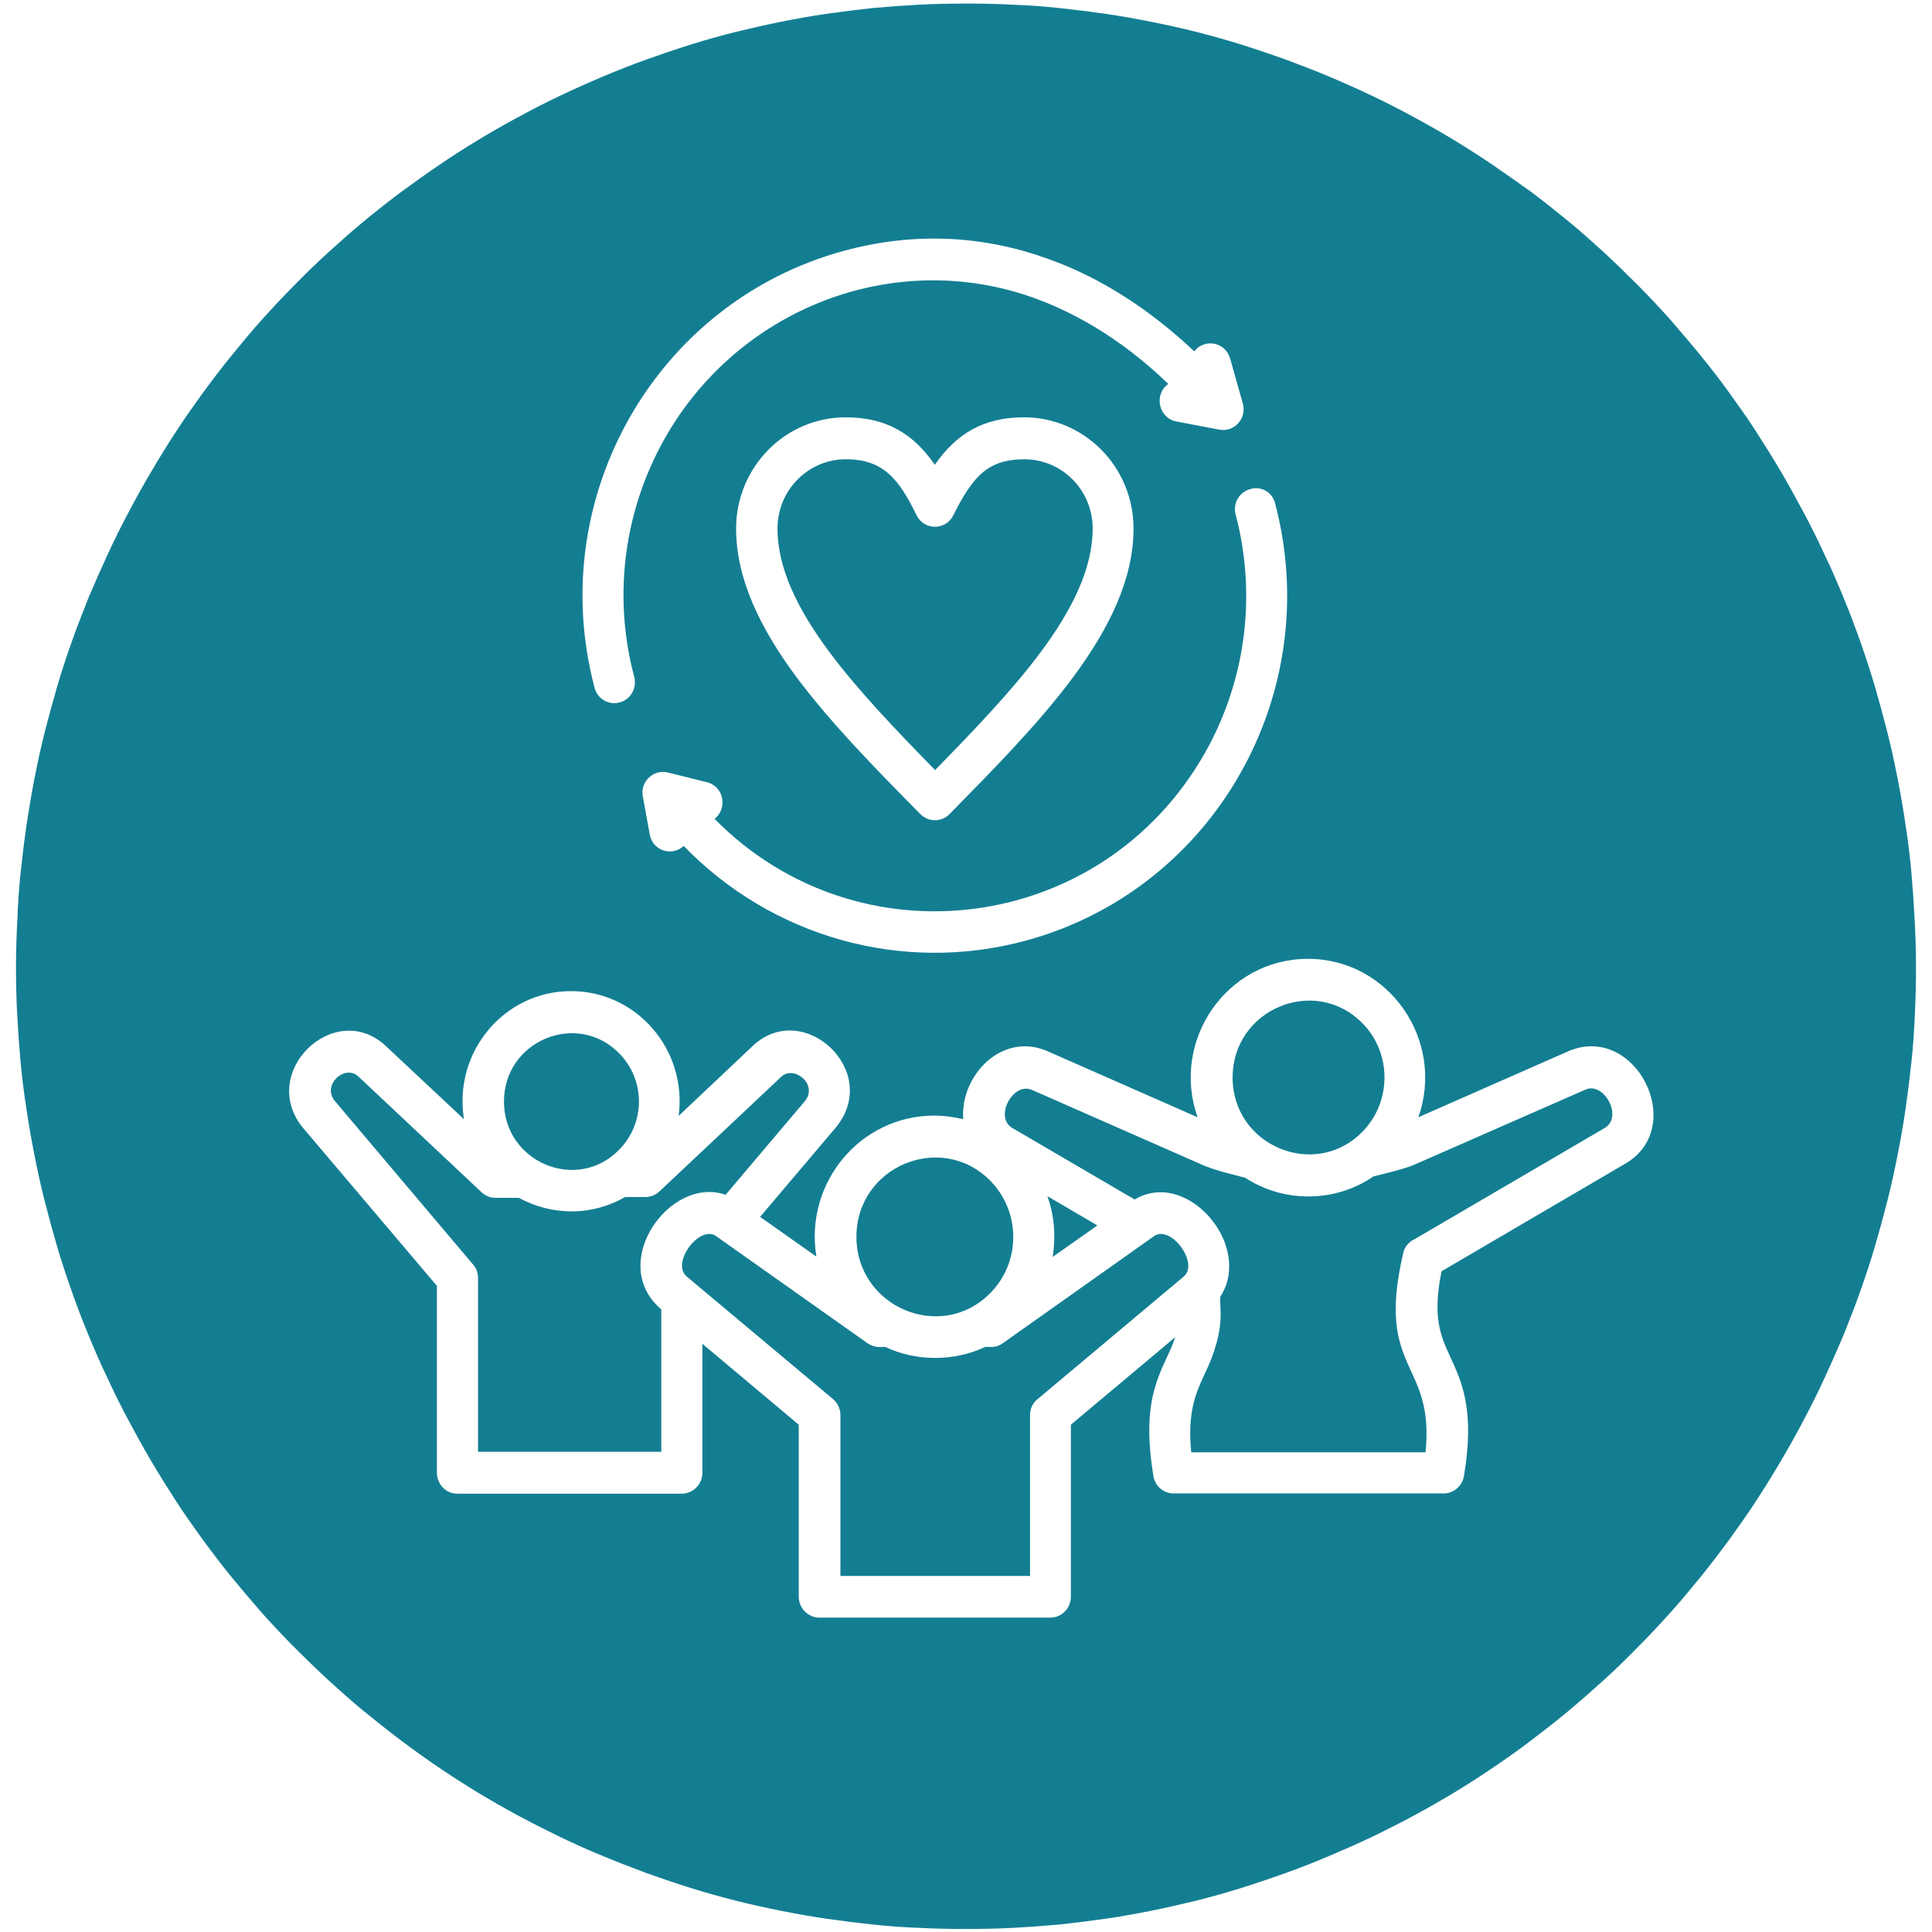
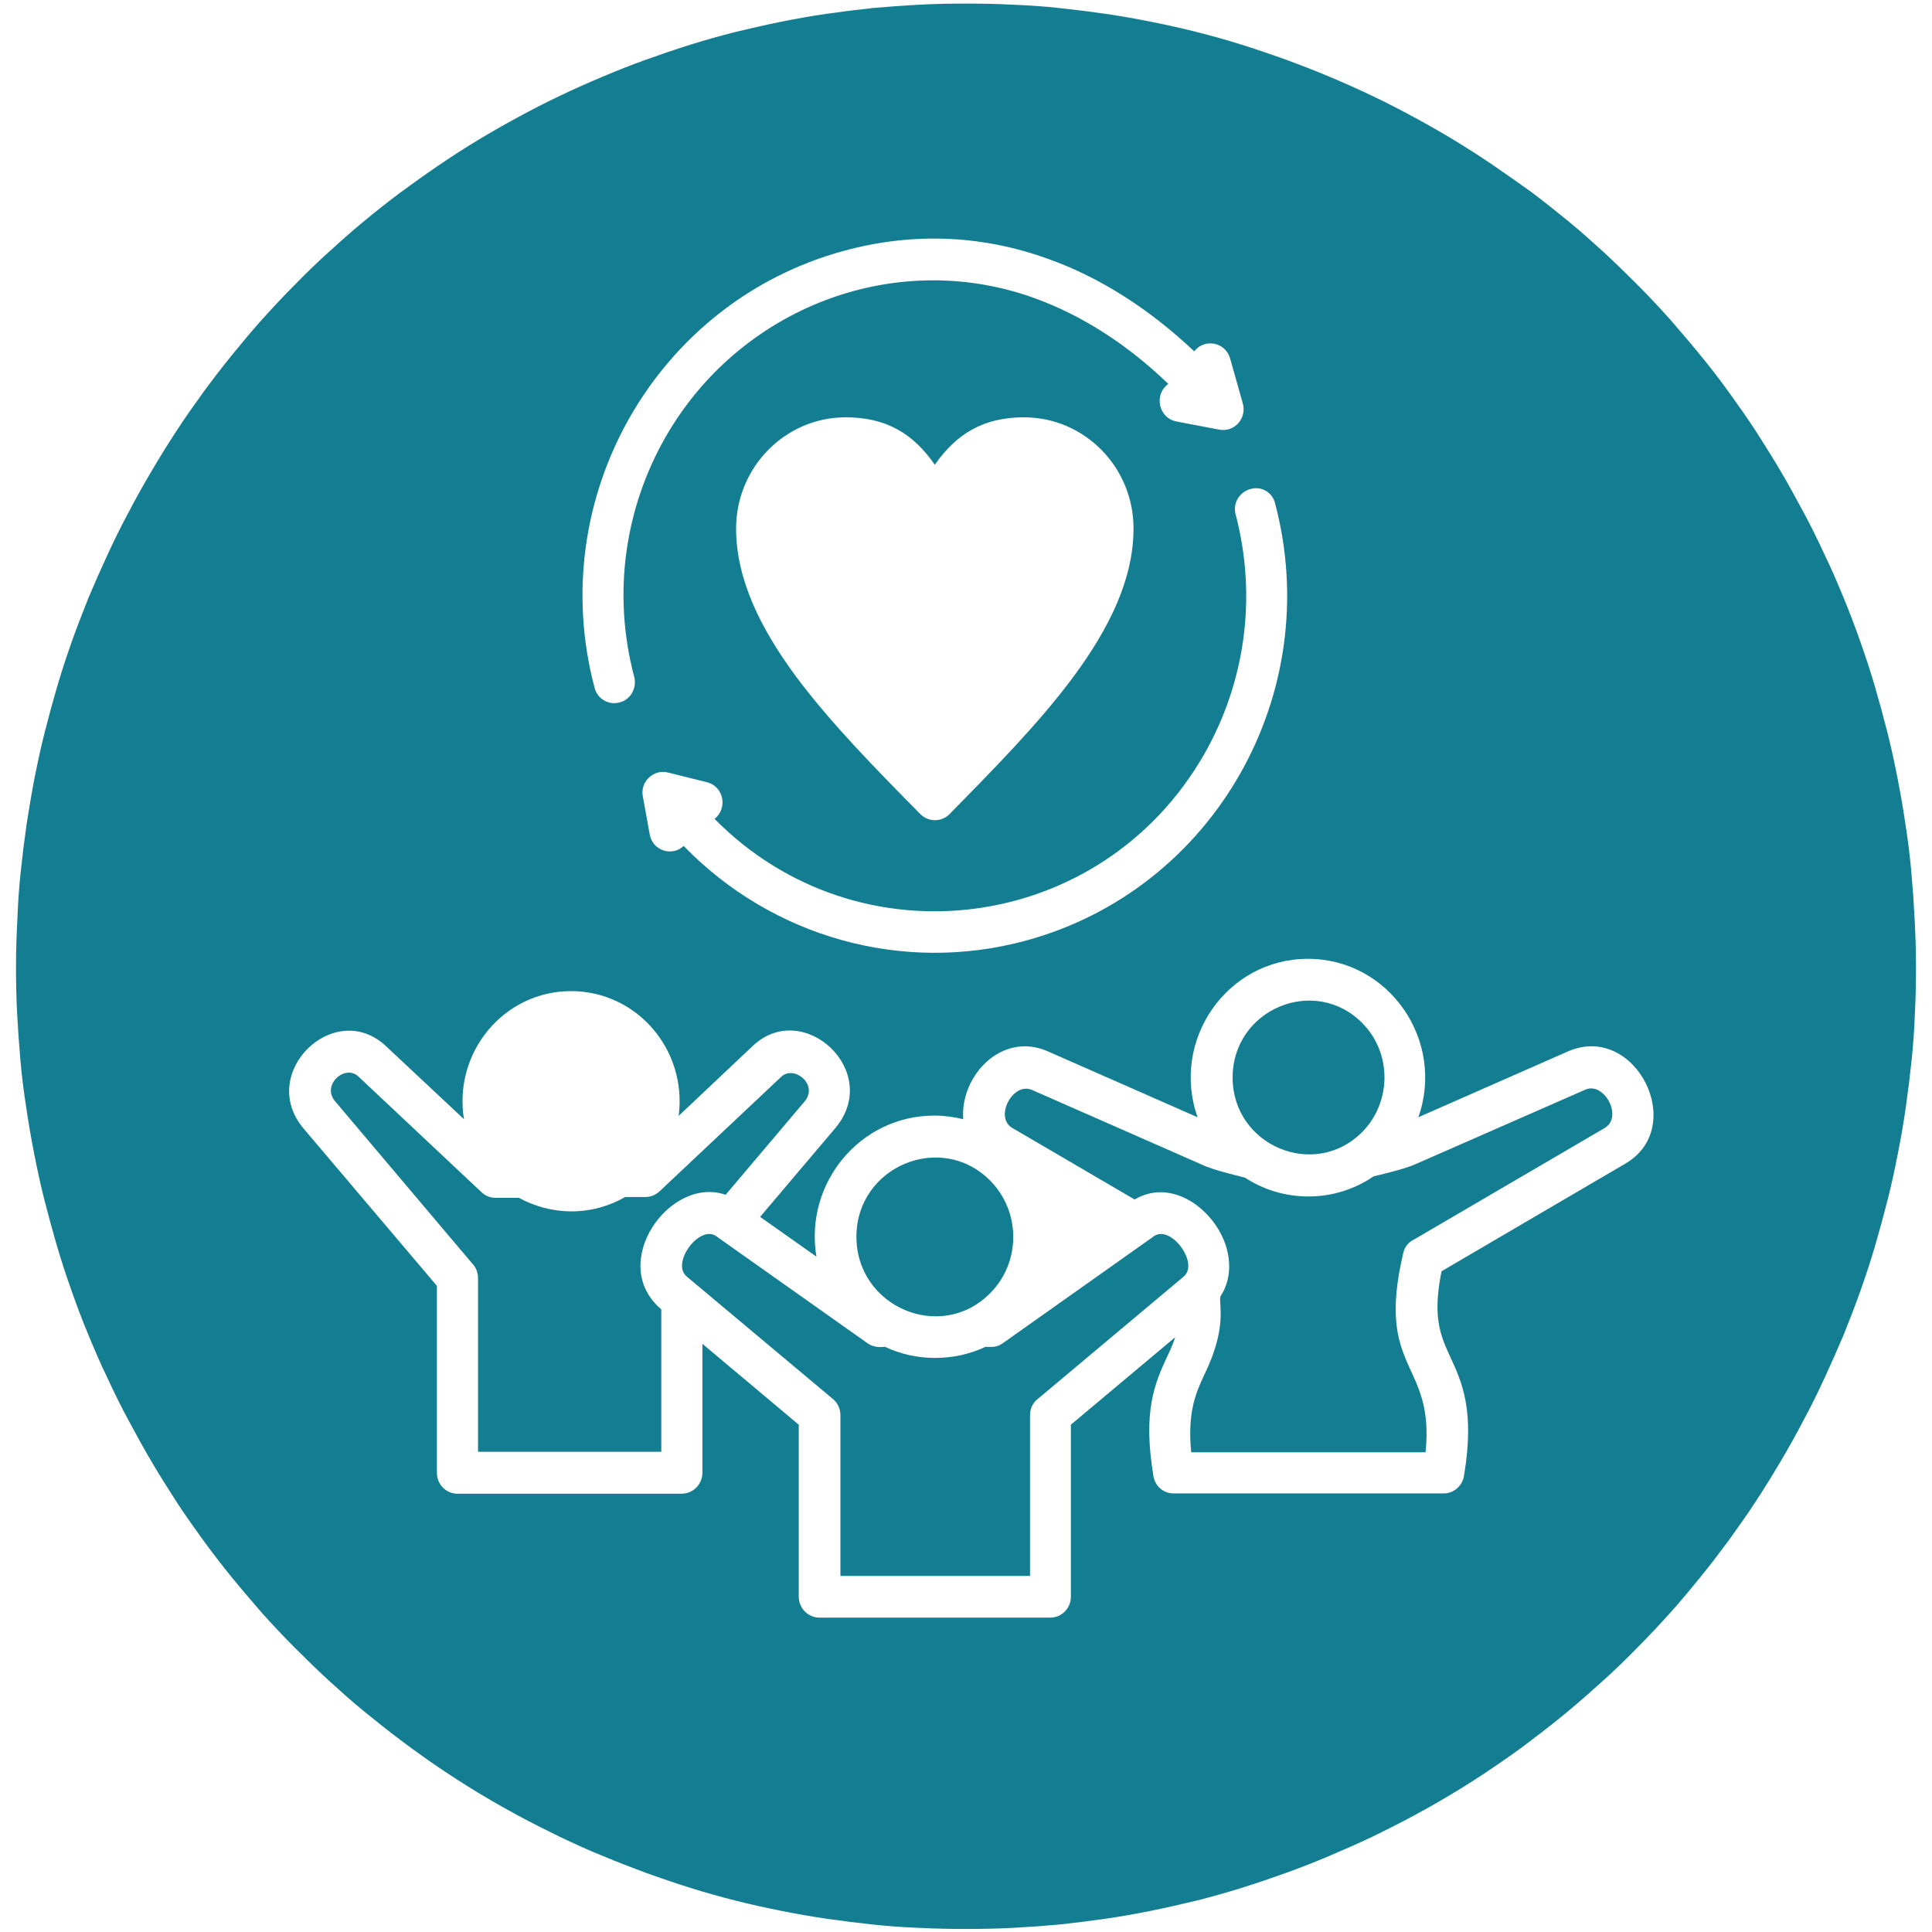
<svg xmlns="http://www.w3.org/2000/svg" xml:space="preserve" style="enable-background:new 0 0 70 70;" viewBox="0 0 70 70" y="0px" x="0px" id="Layer_1" version="1.0">
  <style type="text/css">
	.st0{fill:#137E92;}
</style>
  <g>
-     <path d="M22.43,41.66c0.96-0.97,0.96-2.53,0-3.5c-1.53-1.55-4.17-0.45-4.17,1.75S20.9,43.22,22.43,41.66z" class="st0" />
    <path d="M35.88,46.85c1.11-1.12,1.11-2.94,0-4.07c-1.78-1.8-4.85-0.52-4.85,2.03S34.1,48.66,35.88,46.85z" class="st0" />
    <path d="M26.29,43.29l2.86-3.38c0.52-0.61-0.38-1.33-0.84-0.9l-4.42,4.16c-0.13,0.12-0.31,0.2-0.5,0.2h-0.74   c-0.57,0.33-1.24,0.52-1.94,0.52c-0.69,0-1.34-0.18-1.91-0.49h-0.84c-0.18,0-0.36-0.06-0.51-0.2L12.98,39   c-0.48-0.45-1.34,0.31-0.84,0.9l4.97,5.88c0.13,0.13,0.21,0.32,0.21,0.53v6.29h6.64v-5.16C21.99,45.78,24.27,42.58,26.29,43.29z" class="st0" />
    <path d="M49.36,41.01c1.07-1.09,1.07-2.86,0-3.94c-1.73-1.75-4.7-0.5-4.7,1.97S47.63,42.76,49.36,41.01z" class="st0" />
-     <path d="M37.72,23.61c1.12-1.51,1.87-3.01,1.87-4.46c0-1.39-1.11-2.51-2.48-2.51c-0.63,0-1.09,0.15-1.46,0.44   c-0.41,0.33-0.75,0.86-1.11,1.59c-0.27,0.55-1.05,0.56-1.33,0c-0.63-1.29-1.19-2.03-2.56-2.03s-2.48,1.12-2.48,2.51   c0,1.45,0.74,2.94,1.87,4.46c1.04,1.4,2.42,2.84,3.84,4.29C35.3,26.45,36.68,25.01,37.72,23.61z" class="st0" />
    <path d="M41.81,44.79l-5.48,3.88c-0.22,0.16-0.4,0.13-0.63,0.13c-0.55,0.26-1.17,0.4-1.82,0.4s-1.26-0.14-1.81-0.4   c-0.08-0.01-0.35,0.07-0.65-0.14l-5.47-3.87c-0.6-0.43-1.65,0.97-1.07,1.46l5.3,4.44c0.18,0.15,0.27,0.37,0.27,0.58v5.83h6.87   v-5.83c0-0.25,0.12-0.47,0.3-0.6l5.27-4.42C43.46,45.76,42.41,44.36,41.81,44.79z" class="st0" />
    <path d="M69.37,33.29c-0.03-0.57-0.07-1.14-0.12-1.71s-0.12-1.13-0.21-1.7c-0.08-0.56-0.18-1.13-0.29-1.69   c-0.11-0.56-0.23-1.12-0.37-1.67s-0.29-1.1-0.45-1.65c-0.16-0.55-0.34-1.09-0.53-1.63c-0.19-0.54-0.39-1.07-0.61-1.6   s-0.44-1.05-0.69-1.56c-0.24-0.52-0.49-1.03-0.76-1.53c-0.27-0.5-0.54-1-0.83-1.49s-0.59-0.97-0.9-1.45   c-0.31-0.48-0.64-0.94-0.97-1.4s-0.68-0.91-1.04-1.35c-0.36-0.44-0.73-0.87-1.1-1.3c-0.38-0.42-0.77-0.84-1.17-1.24   c-0.4-0.4-0.81-0.8-1.22-1.18c-0.42-0.38-0.84-0.76-1.28-1.12c-0.44-0.36-0.88-0.71-1.33-1.05C55.05,6.65,54.59,6.32,54.12,6   s-0.94-0.62-1.43-0.92c-0.48-0.29-0.97-0.57-1.47-0.84s-1-0.53-1.51-0.77c-0.5-0.24-1.02-0.47-1.54-0.69s-1.05-0.42-1.58-0.62   c-0.53-0.19-1.06-0.37-1.6-0.54c-0.54-0.17-1.08-0.32-1.63-0.46s-1.1-0.26-1.65-0.37c-0.55-0.11-1.11-0.21-1.66-0.29   c-0.56-0.08-1.12-0.15-1.68-0.21s-1.12-0.1-1.68-0.12C36.13,0.14,35.56,0.13,35,0.13s-1.13,0.01-1.69,0.04   c-0.56,0.03-1.12,0.07-1.68,0.12c-0.56,0.06-1.12,0.13-1.68,0.21s-1.11,0.18-1.66,0.29s-1.1,0.24-1.65,0.37   c-0.55,0.14-1.09,0.29-1.63,0.46c-0.54,0.17-1.07,0.35-1.6,0.54s-1.06,0.4-1.58,0.62C21.31,3,20.79,3.23,20.29,3.47   c-0.51,0.24-1.01,0.5-1.51,0.77s-0.99,0.55-1.47,0.84S16.35,5.68,15.88,6c-0.47,0.32-0.93,0.65-1.38,0.98   c-0.45,0.34-0.9,0.69-1.33,1.05c-0.44,0.36-0.86,0.74-1.28,1.12s-0.83,0.78-1.22,1.18c-0.4,0.4-0.79,0.82-1.17,1.24   s-0.74,0.86-1.1,1.3c-0.36,0.44-0.7,0.89-1.04,1.35c-0.33,0.46-0.66,0.92-0.97,1.4c-0.31,0.47-0.61,0.96-0.9,1.45   s-0.57,0.99-0.83,1.49c-0.27,0.5-0.52,1.01-0.76,1.53s-0.47,1.04-0.69,1.56C3,22.18,2.79,22.71,2.6,23.25   c-0.19,0.54-0.37,1.08-0.53,1.63s-0.31,1.1-0.45,1.65s-0.26,1.11-0.37,1.67s-0.2,1.12-0.29,1.69c-0.08,0.56-0.15,1.13-0.21,1.7   c-0.06,0.57-0.1,1.14-0.12,1.71C0.6,33.86,0.58,34.43,0.58,35s0.01,1.14,0.04,1.71c0.03,0.57,0.07,1.14,0.12,1.71   s0.12,1.13,0.21,1.7c0.08,0.56,0.18,1.13,0.29,1.69c0.11,0.56,0.23,1.12,0.37,1.67s0.29,1.1,0.45,1.65   c0.16,0.55,0.34,1.09,0.53,1.63s0.39,1.07,0.61,1.6c0.22,0.53,0.44,1.05,0.69,1.56c0.24,0.52,0.49,1.03,0.76,1.53   c0.27,0.5,0.54,1,0.83,1.49s0.59,0.97,0.9,1.45s0.64,0.94,0.97,1.4c0.34,0.46,0.68,0.91,1.04,1.35s0.73,0.87,1.1,1.3   c0.38,0.42,0.77,0.84,1.17,1.24s0.81,0.8,1.22,1.18c0.42,0.38,0.84,0.76,1.28,1.12s0.88,0.71,1.33,1.05s0.91,0.67,1.38,0.99   s0.94,0.62,1.43,0.92c0.48,0.29,0.97,0.57,1.47,0.84s1,0.52,1.51,0.77c0.51,0.24,1.02,0.48,1.55,0.69   c0.52,0.22,1.05,0.42,1.58,0.62c0.53,0.19,1.06,0.37,1.6,0.54s1.08,0.32,1.63,0.46s1.1,0.26,1.65,0.37s1.11,0.21,1.66,0.29   c0.56,0.08,1.12,0.15,1.68,0.21c0.56,0.06,1.12,0.1,1.68,0.12c0.56,0.03,1.13,0.04,1.69,0.04c0.56,0,1.13-0.01,1.69-0.04   c0.56-0.03,1.12-0.07,1.68-0.12c0.56-0.06,1.12-0.13,1.68-0.21s1.11-0.18,1.66-0.29s1.1-0.24,1.65-0.37   c0.55-0.14,1.09-0.29,1.63-0.46s1.07-0.35,1.6-0.54s1.06-0.4,1.58-0.62s1.04-0.45,1.55-0.69c0.51-0.25,1.01-0.5,1.51-0.77   s0.99-0.55,1.47-0.84c0.48-0.29,0.96-0.6,1.43-0.92s0.93-0.64,1.38-0.99c0.45-0.34,0.9-0.69,1.33-1.05s0.86-0.74,1.28-1.12   c0.42-0.38,0.83-0.78,1.22-1.18c0.4-0.4,0.79-0.82,1.17-1.24c0.38-0.42,0.74-0.86,1.1-1.3c0.36-0.44,0.7-0.89,1.04-1.35   c0.33-0.46,0.66-0.92,0.97-1.4c0.31-0.47,0.61-0.96,0.9-1.45s0.57-0.99,0.83-1.49c0.27-0.5,0.52-1.01,0.76-1.53   c0.24-0.52,0.47-1.04,0.69-1.56c0.21-0.53,0.42-1.06,0.61-1.6c0.19-0.54,0.37-1.08,0.53-1.63c0.16-0.55,0.31-1.1,0.45-1.65   c0.14-0.55,0.26-1.11,0.37-1.67c0.11-0.56,0.21-1.12,0.29-1.69c0.08-0.56,0.15-1.13,0.21-1.7s0.1-1.14,0.12-1.71   c0.03-0.57,0.04-1.14,0.04-1.71C69.42,34.43,69.4,33.86,69.37,33.29z M46.2,18.24c1.82,6.9-2.22,13.99-9.03,15.84   c-4.49,1.22-9.21-0.14-12.4-3.43c-0.42,0.4-1.13,0.17-1.23-0.42l-0.25-1.38c-0.1-0.54,0.4-0.99,0.91-0.86l1.41,0.35   c0.61,0.15,0.77,0.94,0.28,1.33c5.22,5.29,14.02,4.17,17.75-2.36c1.44-2.53,1.93-5.62,1.13-8.67c-0.11-0.4,0.13-0.81,0.53-0.92   C45.69,17.6,46.1,17.83,46.2,18.24z M26.67,19.15c0-2.22,1.78-4.03,3.97-4.03c1.47,0,2.45,0.59,3.23,1.72   c0.78-1.12,1.76-1.72,3.23-1.72c2.19,0,3.97,1.8,3.97,4.03c0,1.82-0.87,3.6-2.17,5.36c-1.25,1.69-2.88,3.34-4.5,4.99   c-0.29,0.29-0.76,0.29-1.05,0c-1.63-1.65-3.25-3.3-4.51-4.99C27.54,22.75,26.67,20.97,26.67,19.15z M30.57,9.09   c2.6-0.71,5.1-0.54,7.38,0.28c1.95,0.69,3.74,1.87,5.32,3.36c0.37-0.48,1.13-0.34,1.3,0.26l0.46,1.63c0.15,0.53-0.3,1.07-0.89,0.94   l-1.52-0.29c-0.65-0.13-0.82-0.98-0.29-1.36c-1.45-1.4-3.1-2.48-4.88-3.12c-5.06-1.81-10.68,0.38-13.35,5.07   c-1.44,2.53-1.93,5.62-1.12,8.67c0.1,0.4-0.13,0.82-0.53,0.92c-0.4,0.11-0.81-0.13-0.91-0.54C19.72,18.03,23.77,10.94,30.57,9.09z    M58.89,42.16L58.89,42.16l-6.66,3.9c-0.34,1.67-0.03,2.35,0.31,3.09c0.44,0.95,0.89,1.95,0.51,4.28   c-0.04,0.38-0.36,0.68-0.74,0.68h-9.79l0,0c-0.36,0-0.67-0.26-0.73-0.63c-0.39-2.36,0.05-3.36,0.5-4.33   c0.11-0.23,0.21-0.45,0.29-0.7l-3.78,3.17v6.23c0,0.42-0.33,0.76-0.75,0.76h-8.36c-0.41,0-0.75-0.34-0.75-0.76v-6.23l-3.49-2.93   v4.67c0,0.42-0.34,0.76-0.75,0.76h-8.13c-0.41,0-0.74-0.34-0.74-0.76v-6.77L11,40.89c-1.7-2.01,1.12-4.73,2.98-2.99l2.83,2.65   c-0.39-2.43,1.45-4.64,3.88-4.64c2.38,0,4.21,2.12,3.9,4.52l2.69-2.54c1.83-1.72,4.71,0.94,2.98,2.99l-2.72,3.21l2.04,1.44   c-0.44-2.67,1.59-5.11,4.27-5.11c0.36,0,0.72,0.05,1.05,0.13c-0.12-1.57,1.4-3.19,3.06-2.46l5.43,2.39c-0.98-2.79,1.06-5.74,4-5.74   s4.98,2.96,4,5.74l5.43-2.39C59.25,37.04,61.17,40.83,58.89,42.16z" class="st0" />
-     <path d="M39.76,44.4l-1.81-1.06c0.25,0.7,0.31,1.46,0.19,2.2L39.76,44.4z" class="st0" />
    <path d="M57.44,39.48l-6.2,2.72c-0.35,0.16-1.46,0.42-1.47,0.42c-0.67,0.46-1.49,0.73-2.36,0.73   c-0.85,0-1.64-0.25-2.3-0.68c-0.05-0.02-1.13-0.26-1.58-0.48l-6.14-2.7c-0.69-0.3-1.38,0.99-0.71,1.38l4.43,2.59   c1.35-0.8,2.89,0.36,3.31,1.69c0.19,0.61,0.16,1.27-0.2,1.82c-0.08,0.29,0.28,1.08-0.6,2.87c-0.3,0.65-0.6,1.34-0.46,2.78h8.49   c0.34-3.32-1.82-2.9-0.81-7.21c0.05-0.24,0.21-0.42,0.41-0.51l6.89-4.03C58.82,40.47,58.12,39.18,57.44,39.48z" class="st0" />
  </g>
</svg>